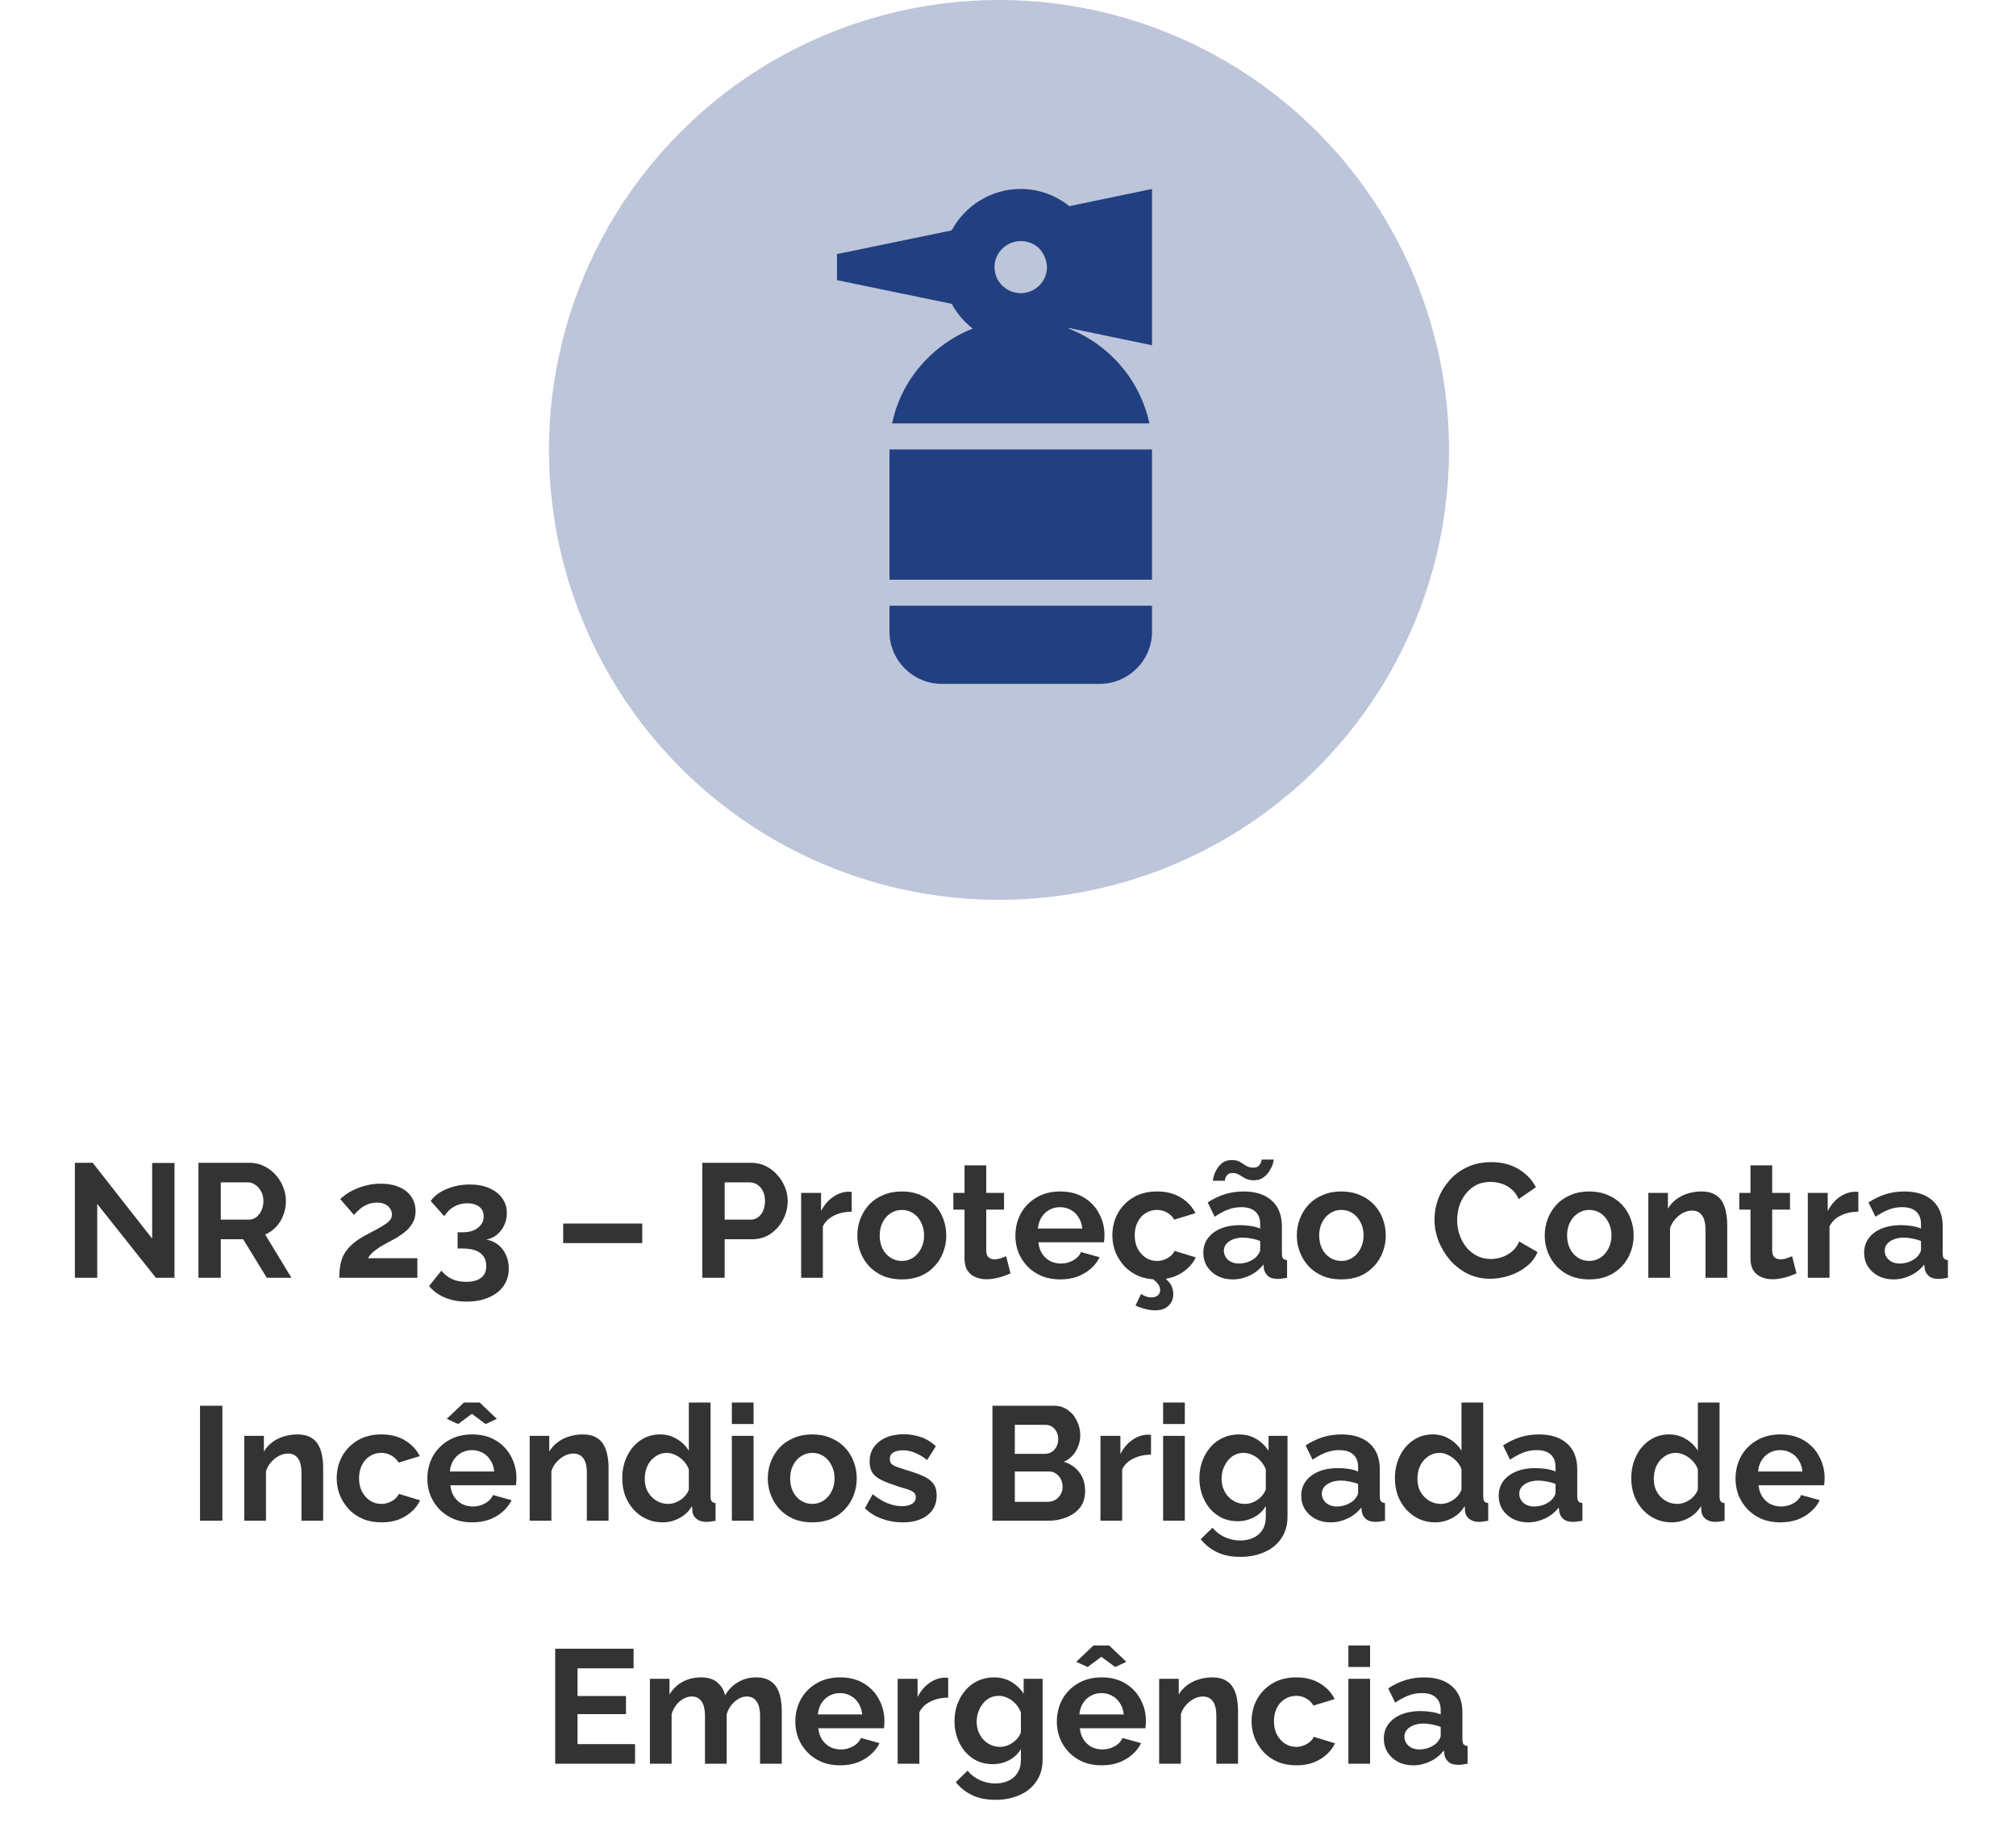
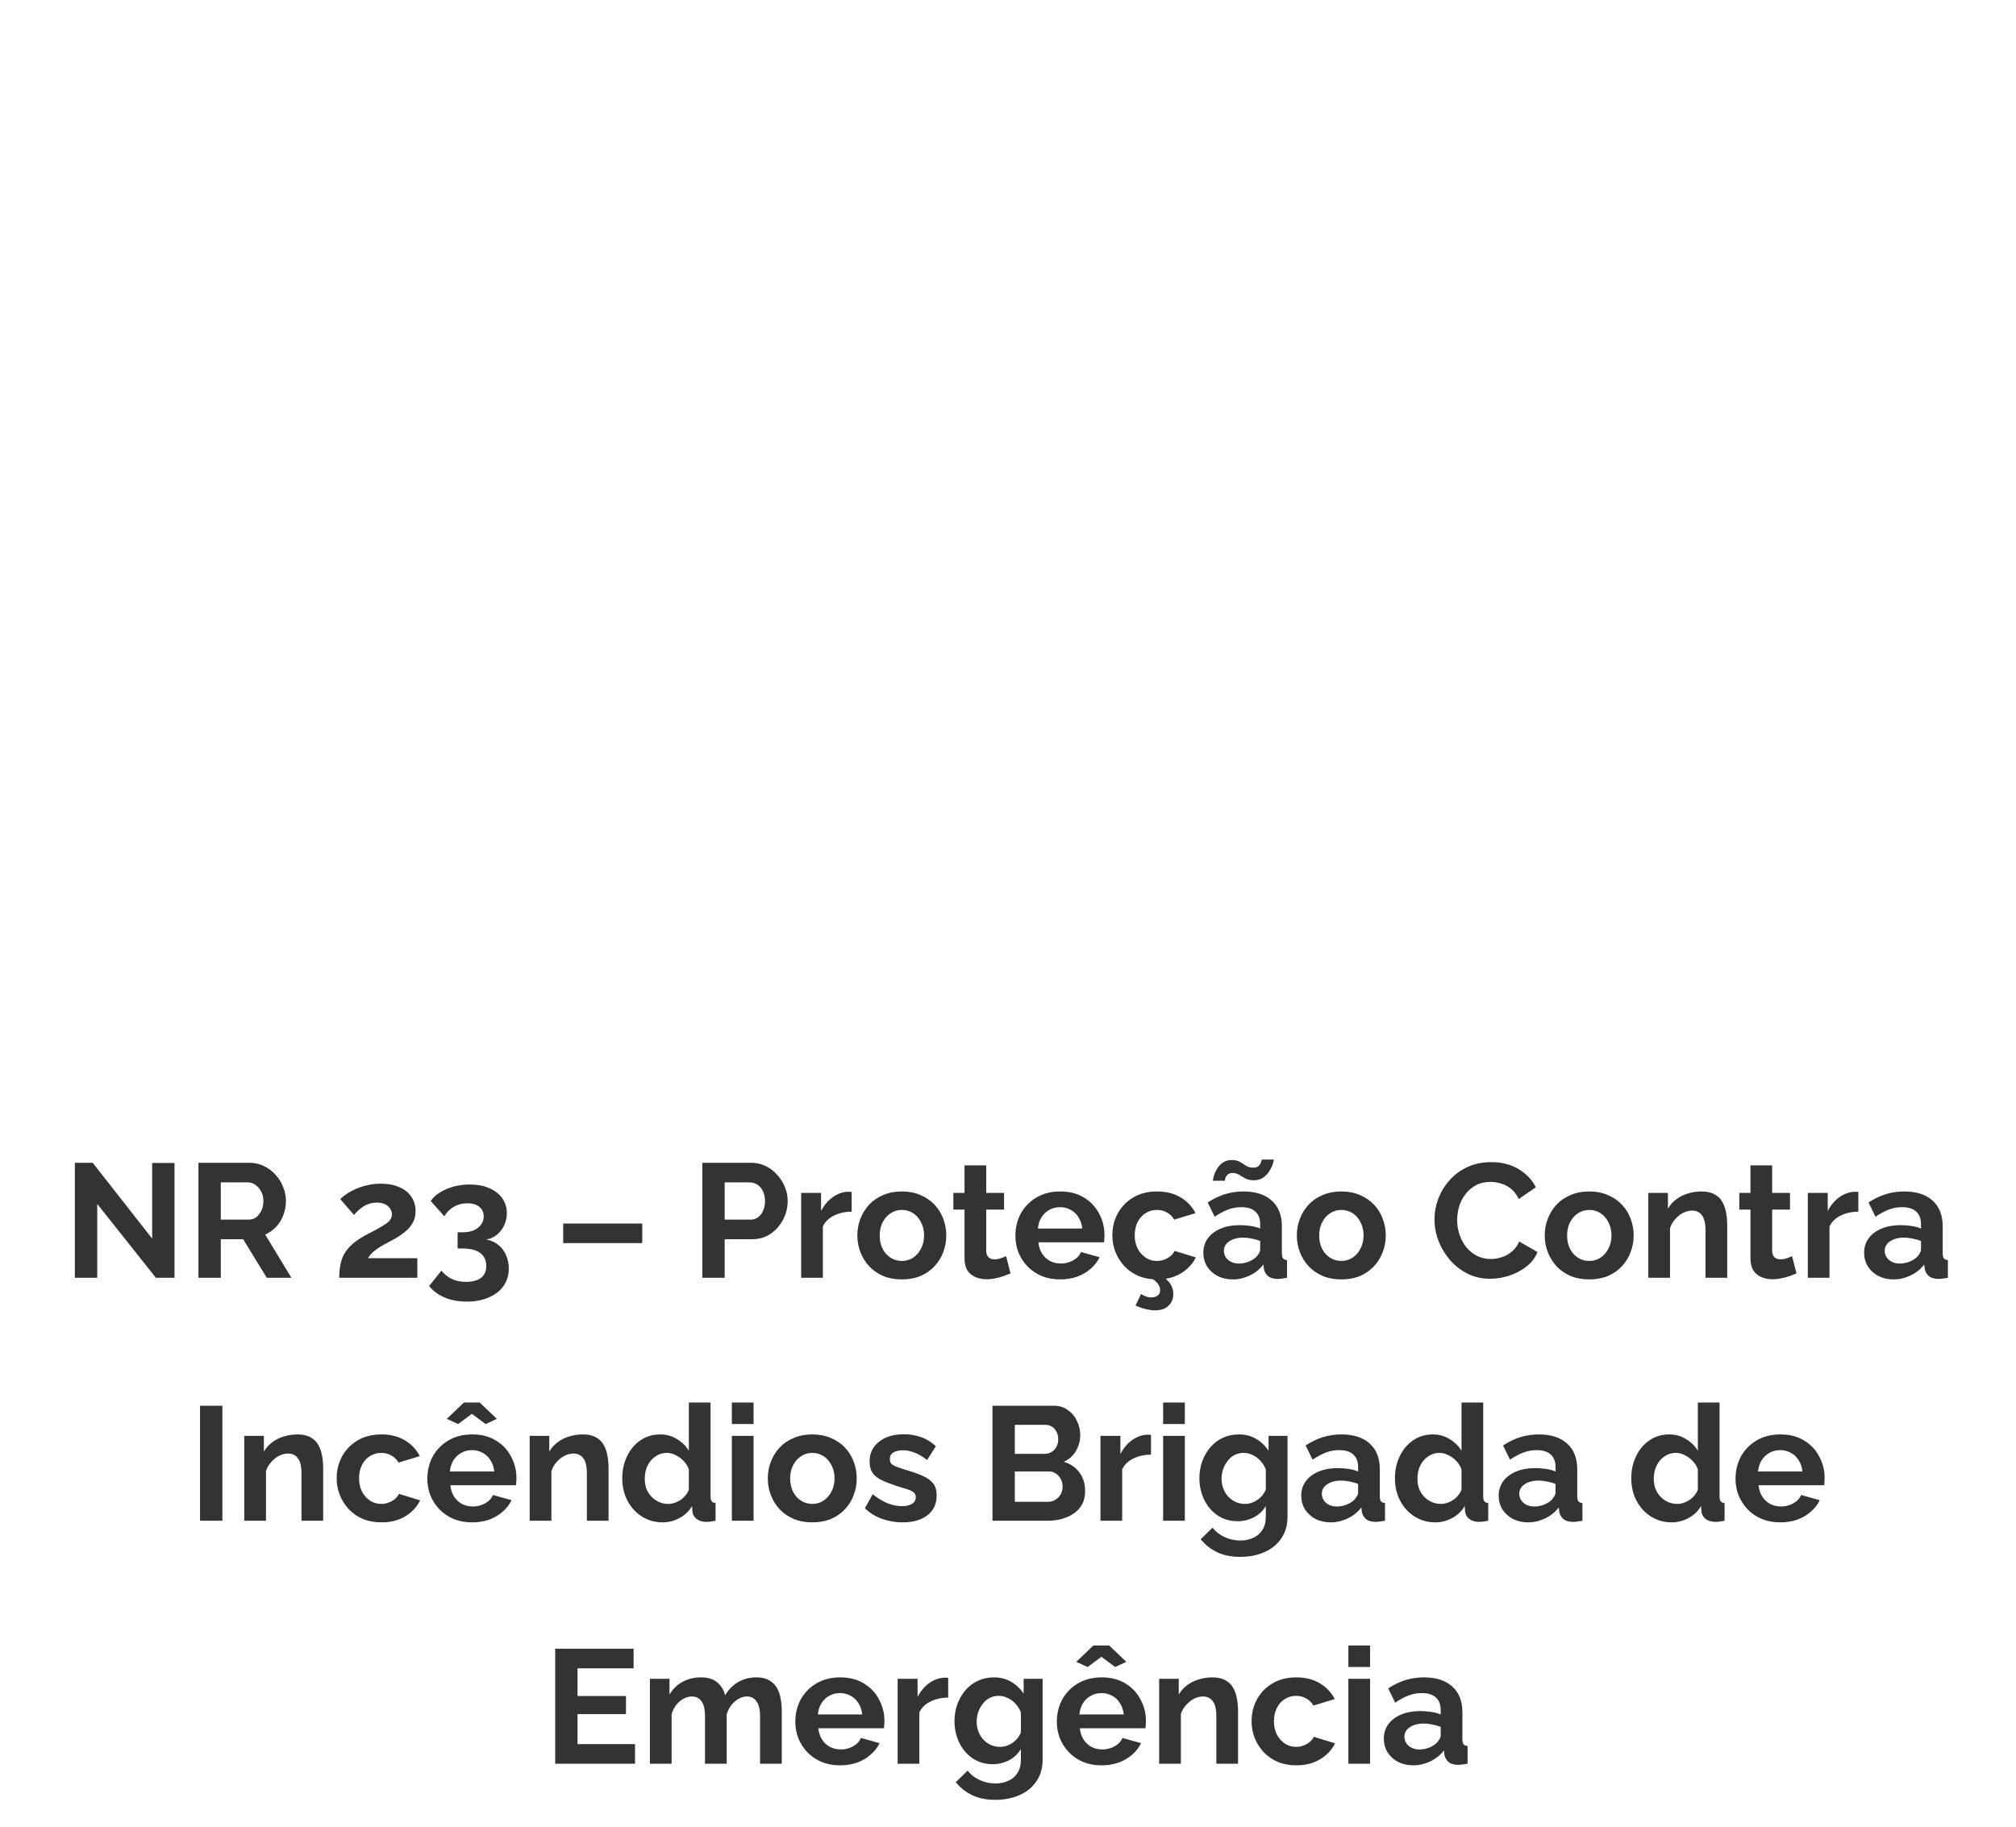
<svg xmlns="http://www.w3.org/2000/svg" width="224" height="203" viewBox="0 0 224 203" fill="none">
-   <circle opacity="0.3" cx="111" cy="50" r="50" fill="#213F81" />
-   <path d="M98.833 67.316H128V70.21C128 73.395 125.375 76 122.167 76H104.667C101.458 76 98.833 73.395 98.833 70.21V67.316ZM98.833 64.421H128V49.947H98.833V64.421ZM128 21V38.368L118.813 36.458C118.783 36.458 118.783 36.487 118.754 36.516C123.275 38.31 126.688 42.247 127.708 47.053H99.125C100.117 42.247 103.558 38.31 108.079 36.516C107.117 35.763 106.329 34.837 105.746 33.766L93 31.132V28.237L105.746 25.603C107.204 22.882 110.092 21 113.417 21C115.458 21 117.325 21.724 118.813 22.91L128 21ZM116.333 29.684C116.246 27.976 115.021 26.79 113.417 26.79C111.812 26.79 110.5 28.092 110.5 29.684C110.5 31.276 111.812 32.579 113.417 32.579C115.021 32.579 116.333 31.276 116.333 29.684Z" fill="#213F81" />
  <path d="M10.804 133.792V142H8.32V129.22H10.3L16.906 137.644V129.238H19.39V142H17.32L10.804 133.792ZM22.049 142V129.22H27.701C28.289 129.22 28.829 129.34 29.321 129.58C29.825 129.82 30.257 130.144 30.617 130.552C30.989 130.96 31.271 131.416 31.463 131.92C31.667 132.424 31.769 132.94 31.769 133.468C31.769 134.008 31.673 134.53 31.481 135.034C31.301 135.526 31.037 135.958 30.689 136.33C30.341 136.702 29.933 136.99 29.465 137.194L32.381 142H29.645L27.017 137.716H24.533V142H22.049ZM24.533 135.538H27.647C27.959 135.538 28.235 135.448 28.475 135.268C28.715 135.076 28.907 134.824 29.051 134.512C29.195 134.2 29.267 133.852 29.267 133.468C29.267 133.06 29.183 132.706 29.015 132.406C28.847 132.094 28.631 131.848 28.367 131.668C28.115 131.488 27.839 131.398 27.539 131.398H24.533V135.538ZM37.696 142C37.696 141.46 37.738 140.974 37.822 140.542C37.906 140.11 38.05 139.708 38.254 139.336C38.47 138.964 38.758 138.616 39.118 138.292C39.49 137.956 39.958 137.632 40.522 137.32C41.014 137.056 41.446 136.828 41.818 136.636C42.19 136.432 42.502 136.246 42.754 136.078C43.018 135.91 43.216 135.742 43.348 135.574C43.48 135.394 43.546 135.19 43.546 134.962C43.546 134.722 43.48 134.506 43.348 134.314C43.216 134.11 43.03 133.948 42.79 133.828C42.55 133.708 42.25 133.648 41.89 133.648C41.602 133.648 41.332 133.684 41.08 133.756C40.84 133.828 40.612 133.93 40.396 134.062C40.192 134.194 40 134.344 39.82 134.512C39.64 134.668 39.478 134.836 39.334 135.016L37.804 133.252C37.972 133.084 38.194 132.904 38.47 132.712C38.758 132.508 39.094 132.322 39.478 132.154C39.874 131.974 40.306 131.83 40.774 131.722C41.254 131.602 41.764 131.542 42.304 131.542C43.12 131.542 43.816 131.674 44.392 131.938C44.968 132.19 45.406 132.544 45.706 133C46.018 133.456 46.174 133.99 46.174 134.602C46.174 135.022 46.096 135.394 45.94 135.718C45.784 136.042 45.586 136.33 45.346 136.582C45.106 136.822 44.842 137.038 44.554 137.23C44.278 137.422 44.008 137.59 43.744 137.734C43.372 137.926 43.036 138.106 42.736 138.274C42.436 138.43 42.172 138.592 41.944 138.76C41.716 138.916 41.512 139.078 41.332 139.246C41.164 139.414 41.014 139.606 40.882 139.822H46.372V142H37.696ZM54.03 137.752C54.534 137.836 54.972 138.028 55.344 138.328C55.716 138.616 56.004 138.988 56.208 139.444C56.424 139.9 56.532 140.404 56.532 140.956C56.532 141.7 56.34 142.348 55.956 142.9C55.572 143.452 55.026 143.878 54.318 144.178C53.622 144.49 52.8 144.646 51.852 144.646C50.94 144.646 50.13 144.496 49.422 144.196C48.726 143.908 48.144 143.482 47.676 142.918L49.044 141.208C49.356 141.592 49.728 141.892 50.16 142.108C50.604 142.336 51.144 142.45 51.78 142.45C52.512 142.45 53.07 142.3 53.454 142C53.838 141.712 54.03 141.274 54.03 140.686C54.03 140.062 53.808 139.582 53.364 139.246C52.92 138.91 52.248 138.742 51.348 138.742H50.844V136.942H51.402C52.134 136.942 52.704 136.774 53.112 136.438C53.532 136.102 53.742 135.682 53.742 135.178C53.742 134.854 53.664 134.584 53.508 134.368C53.352 134.152 53.136 133.99 52.86 133.882C52.596 133.774 52.284 133.72 51.924 133.72C51.384 133.72 50.892 133.846 50.448 134.098C50.004 134.35 49.644 134.704 49.368 135.16L47.856 133.468C48.108 133.096 48.45 132.778 48.882 132.514C49.326 132.238 49.83 132.022 50.394 131.866C50.97 131.71 51.57 131.632 52.194 131.632C53.01 131.632 53.724 131.764 54.336 132.028C54.96 132.292 55.446 132.664 55.794 133.144C56.142 133.624 56.316 134.182 56.316 134.818C56.316 135.286 56.22 135.73 56.028 136.15C55.836 136.57 55.566 136.924 55.218 137.212C54.882 137.488 54.486 137.668 54.03 137.752ZM62.577 138.148V135.97H71.361V138.148H62.577ZM78.035 142V129.22H83.453C84.041 129.22 84.581 129.34 85.073 129.58C85.565 129.82 85.991 130.144 86.351 130.552C86.723 130.96 87.011 131.416 87.215 131.92C87.419 132.424 87.521 132.94 87.521 133.468C87.521 134.188 87.353 134.872 87.017 135.52C86.681 136.168 86.219 136.696 85.631 137.104C85.043 137.512 84.347 137.716 83.543 137.716H80.519V142H78.035ZM80.519 135.538H83.399C83.699 135.538 83.969 135.454 84.209 135.286C84.449 135.118 84.641 134.878 84.785 134.566C84.929 134.242 85.001 133.876 85.001 133.468C85.001 133.024 84.917 132.646 84.749 132.334C84.593 132.022 84.383 131.788 84.119 131.632C83.867 131.476 83.591 131.398 83.291 131.398H80.519V135.538ZM94.632 134.656C93.9 134.656 93.246 134.8 92.67 135.088C92.094 135.364 91.68 135.766 91.428 136.294V142H89.016V132.568H91.23V134.584C91.566 133.936 91.992 133.426 92.508 133.054C93.024 132.682 93.57 132.478 94.146 132.442C94.278 132.442 94.38 132.442 94.452 132.442C94.524 132.442 94.584 132.448 94.632 132.46V134.656ZM100.21 142.18C99.442 142.18 98.752 142.054 98.14 141.802C97.528 141.538 97.006 141.178 96.574 140.722C96.154 140.266 95.83 139.744 95.602 139.156C95.374 138.568 95.26 137.95 95.26 137.302C95.26 136.642 95.374 136.018 95.602 135.43C95.83 134.842 96.154 134.32 96.574 133.864C97.006 133.408 97.528 133.054 98.14 132.802C98.752 132.538 99.442 132.406 100.21 132.406C100.978 132.406 101.662 132.538 102.262 132.802C102.874 133.054 103.396 133.408 103.828 133.864C104.26 134.32 104.584 134.842 104.8 135.43C105.028 136.018 105.142 136.642 105.142 137.302C105.142 137.95 105.028 138.568 104.8 139.156C104.584 139.744 104.26 140.266 103.828 140.722C103.408 141.178 102.892 141.538 102.28 141.802C101.668 142.054 100.978 142.18 100.21 142.18ZM97.744 137.302C97.744 137.854 97.852 138.346 98.068 138.778C98.284 139.198 98.578 139.528 98.95 139.768C99.322 140.008 99.742 140.128 100.21 140.128C100.666 140.128 101.08 140.008 101.452 139.768C101.824 139.516 102.118 139.18 102.334 138.76C102.562 138.328 102.676 137.836 102.676 137.284C102.676 136.744 102.562 136.258 102.334 135.826C102.118 135.394 101.824 135.058 101.452 134.818C101.08 134.578 100.666 134.458 100.21 134.458C99.742 134.458 99.322 134.584 98.95 134.836C98.578 135.076 98.284 135.412 98.068 135.844C97.852 136.264 97.744 136.75 97.744 137.302ZM112.281 141.514C112.077 141.598 111.831 141.694 111.543 141.802C111.255 141.91 110.943 141.994 110.607 142.054C110.283 142.126 109.953 142.162 109.617 142.162C109.173 142.162 108.765 142.084 108.393 141.928C108.021 141.772 107.721 141.526 107.493 141.19C107.277 140.842 107.169 140.392 107.169 139.84V134.422H105.927V132.568H107.169V129.508H109.581V132.568H111.561V134.422H109.581V139.03C109.593 139.354 109.683 139.588 109.851 139.732C110.019 139.876 110.229 139.948 110.481 139.948C110.733 139.948 110.979 139.906 111.219 139.822C111.459 139.738 111.651 139.666 111.795 139.606L112.281 141.514ZM117.788 142.18C117.032 142.18 116.348 142.054 115.736 141.802C115.124 141.538 114.602 141.184 114.17 140.74C113.738 140.284 113.402 139.768 113.162 139.192C112.934 138.604 112.82 137.986 112.82 137.338C112.82 136.438 113.018 135.616 113.414 134.872C113.822 134.128 114.398 133.534 115.142 133.09C115.898 132.634 116.786 132.406 117.806 132.406C118.838 132.406 119.72 132.634 120.452 133.09C121.184 133.534 121.742 134.128 122.126 134.872C122.522 135.604 122.72 136.396 122.72 137.248C122.72 137.392 122.714 137.542 122.702 137.698C122.69 137.842 122.678 137.962 122.666 138.058H115.376C115.424 138.538 115.562 138.958 115.79 139.318C116.03 139.678 116.33 139.954 116.69 140.146C117.062 140.326 117.458 140.416 117.878 140.416C118.358 140.416 118.808 140.302 119.228 140.074C119.66 139.834 119.954 139.522 120.11 139.138L122.18 139.714C121.952 140.194 121.622 140.62 121.19 140.992C120.77 141.364 120.272 141.658 119.696 141.874C119.12 142.078 118.484 142.18 117.788 142.18ZM115.322 136.528H120.254C120.206 136.048 120.068 135.634 119.84 135.286C119.624 134.926 119.336 134.65 118.976 134.458C118.616 134.254 118.214 134.152 117.77 134.152C117.338 134.152 116.942 134.254 116.582 134.458C116.234 134.65 115.946 134.926 115.718 135.286C115.502 135.634 115.37 136.048 115.322 136.528ZM128.582 142.18C127.814 142.18 127.124 142.054 126.512 141.802C125.9 141.538 125.378 141.178 124.946 140.722C124.514 140.254 124.178 139.726 123.938 139.138C123.71 138.55 123.596 137.932 123.596 137.284C123.596 136.396 123.794 135.586 124.19 134.854C124.598 134.11 125.174 133.516 125.918 133.072C126.662 132.628 127.544 132.406 128.564 132.406C129.584 132.406 130.46 132.628 131.192 133.072C131.924 133.516 132.47 134.098 132.83 134.818L130.472 135.538C130.268 135.19 129.998 134.926 129.662 134.746C129.326 134.554 128.954 134.458 128.546 134.458C128.09 134.458 127.67 134.578 127.286 134.818C126.914 135.046 126.62 135.376 126.404 135.808C126.188 136.228 126.08 136.72 126.08 137.284C126.08 137.836 126.188 138.328 126.404 138.76C126.632 139.18 126.932 139.516 127.304 139.768C127.676 140.008 128.09 140.128 128.546 140.128C128.834 140.128 129.104 140.08 129.356 139.984C129.62 139.888 129.854 139.756 130.058 139.588C130.262 139.42 130.412 139.228 130.508 139.012L132.866 139.732C132.65 140.2 132.332 140.62 131.912 140.992C131.504 141.364 131.018 141.658 130.454 141.874C129.902 142.078 129.278 142.18 128.582 142.18ZM128.33 145.618C128.006 145.618 127.658 145.57 127.286 145.474C126.914 145.39 126.542 145.258 126.17 145.078L126.782 143.8C126.962 143.92 127.142 144.01 127.322 144.07C127.514 144.142 127.712 144.178 127.916 144.178C128.228 144.178 128.468 144.106 128.636 143.962C128.816 143.83 128.906 143.632 128.906 143.368C128.906 143.116 128.816 142.876 128.636 142.648C128.468 142.432 128.222 142.216 127.898 142L128.708 141.478C129.188 141.79 129.584 142.126 129.896 142.486C130.208 142.858 130.364 143.308 130.364 143.836C130.364 144.34 130.19 144.76 129.842 145.096C129.506 145.444 129.002 145.618 128.33 145.618ZM133.702 139.21C133.702 138.598 133.87 138.064 134.206 137.608C134.554 137.14 135.034 136.78 135.646 136.528C136.258 136.276 136.96 136.15 137.752 136.15C138.148 136.15 138.55 136.18 138.958 136.24C139.366 136.3 139.72 136.396 140.02 136.528V136.024C140.02 135.424 139.84 134.962 139.48 134.638C139.132 134.314 138.61 134.152 137.914 134.152C137.398 134.152 136.906 134.242 136.438 134.422C135.97 134.602 135.478 134.866 134.962 135.214L134.188 133.63C134.812 133.222 135.448 132.916 136.096 132.712C136.756 132.508 137.446 132.406 138.166 132.406C139.51 132.406 140.554 132.742 141.298 133.414C142.054 134.086 142.432 135.046 142.432 136.294V139.3C142.432 139.552 142.474 139.732 142.558 139.84C142.654 139.948 142.804 140.014 143.008 140.038V142C142.792 142.036 142.594 142.066 142.414 142.09C142.246 142.114 142.102 142.126 141.982 142.126C141.502 142.126 141.136 142.018 140.884 141.802C140.644 141.586 140.494 141.322 140.434 141.01L140.38 140.524C139.972 141.052 139.462 141.46 138.85 141.748C138.238 142.036 137.614 142.18 136.978 142.18C136.354 142.18 135.79 142.054 135.286 141.802C134.794 141.538 134.404 141.184 134.116 140.74C133.84 140.284 133.702 139.774 133.702 139.21ZM139.57 139.696C139.702 139.552 139.81 139.408 139.894 139.264C139.978 139.12 140.02 138.988 140.02 138.868V137.914C139.732 137.794 139.42 137.704 139.084 137.644C138.748 137.572 138.43 137.536 138.13 137.536C137.506 137.536 136.99 137.674 136.582 137.95C136.186 138.214 135.988 138.568 135.988 139.012C135.988 139.252 136.054 139.48 136.186 139.696C136.318 139.912 136.51 140.086 136.762 140.218C137.014 140.35 137.314 140.416 137.662 140.416C138.022 140.416 138.376 140.35 138.724 140.218C139.072 140.074 139.354 139.9 139.57 139.696ZM139.318 131.164C138.958 131.164 138.646 131.098 138.382 130.966C138.13 130.822 137.896 130.684 137.68 130.552C137.464 130.42 137.224 130.354 136.96 130.354C136.696 130.354 136.498 130.426 136.366 130.57C136.246 130.702 136.168 130.84 136.132 130.984C136.108 131.128 136.096 131.206 136.096 131.218H134.764C134.764 131.11 134.8 130.93 134.872 130.678C134.944 130.426 135.058 130.168 135.214 129.904C135.382 129.628 135.598 129.394 135.862 129.202C136.138 129.01 136.474 128.914 136.87 128.914C137.242 128.914 137.548 128.986 137.788 129.13C138.028 129.274 138.256 129.418 138.472 129.562C138.7 129.694 138.958 129.76 139.246 129.76C139.534 129.76 139.744 129.688 139.876 129.544C140.008 129.4 140.092 129.256 140.128 129.112C140.176 128.968 140.2 128.884 140.2 128.86H141.532C141.532 128.944 141.496 129.106 141.424 129.346C141.352 129.586 141.226 129.85 141.046 130.138C140.878 130.414 140.65 130.654 140.362 130.858C140.086 131.062 139.738 131.164 139.318 131.164ZM149.042 142.18C148.274 142.18 147.584 142.054 146.972 141.802C146.36 141.538 145.838 141.178 145.406 140.722C144.986 140.266 144.662 139.744 144.434 139.156C144.206 138.568 144.092 137.95 144.092 137.302C144.092 136.642 144.206 136.018 144.434 135.43C144.662 134.842 144.986 134.32 145.406 133.864C145.838 133.408 146.36 133.054 146.972 132.802C147.584 132.538 148.274 132.406 149.042 132.406C149.81 132.406 150.494 132.538 151.094 132.802C151.706 133.054 152.228 133.408 152.66 133.864C153.092 134.32 153.416 134.842 153.632 135.43C153.86 136.018 153.974 136.642 153.974 137.302C153.974 137.95 153.86 138.568 153.632 139.156C153.416 139.744 153.092 140.266 152.66 140.722C152.24 141.178 151.724 141.538 151.112 141.802C150.5 142.054 149.81 142.18 149.042 142.18ZM146.576 137.302C146.576 137.854 146.684 138.346 146.9 138.778C147.116 139.198 147.41 139.528 147.782 139.768C148.154 140.008 148.574 140.128 149.042 140.128C149.498 140.128 149.912 140.008 150.284 139.768C150.656 139.516 150.95 139.18 151.166 138.76C151.394 138.328 151.508 137.836 151.508 137.284C151.508 136.744 151.394 136.258 151.166 135.826C150.95 135.394 150.656 135.058 150.284 134.818C149.912 134.578 149.498 134.458 149.042 134.458C148.574 134.458 148.154 134.584 147.782 134.836C147.41 135.076 147.116 135.412 146.9 135.844C146.684 136.264 146.576 136.75 146.576 137.302ZM159.386 135.52C159.386 134.74 159.524 133.978 159.8 133.234C160.088 132.478 160.502 131.794 161.042 131.182C161.582 130.558 162.242 130.066 163.022 129.706C163.802 129.334 164.69 129.148 165.686 129.148C166.862 129.148 167.876 129.406 168.728 129.922C169.592 130.438 170.234 131.11 170.654 131.938L168.746 133.252C168.53 132.772 168.248 132.394 167.9 132.118C167.552 131.83 167.18 131.632 166.784 131.524C166.388 131.404 165.998 131.344 165.614 131.344C164.99 131.344 164.444 131.47 163.976 131.722C163.52 131.974 163.136 132.304 162.824 132.712C162.512 133.12 162.278 133.576 162.122 134.08C161.978 134.584 161.906 135.088 161.906 135.592C161.906 136.156 161.996 136.702 162.176 137.23C162.356 137.746 162.608 138.208 162.932 138.616C163.268 139.012 163.664 139.33 164.12 139.57C164.588 139.798 165.098 139.912 165.65 139.912C166.046 139.912 166.448 139.846 166.856 139.714C167.264 139.582 167.642 139.372 167.99 139.084C168.338 138.796 168.608 138.424 168.8 137.968L170.834 139.138C170.582 139.774 170.168 140.314 169.592 140.758C169.028 141.202 168.392 141.538 167.684 141.766C166.976 141.994 166.274 142.108 165.578 142.108C164.666 142.108 163.832 141.922 163.076 141.55C162.32 141.166 161.666 140.662 161.114 140.038C160.574 139.402 160.148 138.694 159.836 137.914C159.536 137.122 159.386 136.324 159.386 135.52ZM176.587 142.18C175.819 142.18 175.129 142.054 174.517 141.802C173.905 141.538 173.383 141.178 172.951 140.722C172.531 140.266 172.207 139.744 171.979 139.156C171.751 138.568 171.637 137.95 171.637 137.302C171.637 136.642 171.751 136.018 171.979 135.43C172.207 134.842 172.531 134.32 172.951 133.864C173.383 133.408 173.905 133.054 174.517 132.802C175.129 132.538 175.819 132.406 176.587 132.406C177.355 132.406 178.039 132.538 178.639 132.802C179.251 133.054 179.773 133.408 180.205 133.864C180.637 134.32 180.961 134.842 181.177 135.43C181.405 136.018 181.519 136.642 181.519 137.302C181.519 137.95 181.405 138.568 181.177 139.156C180.961 139.744 180.637 140.266 180.205 140.722C179.785 141.178 179.269 141.538 178.657 141.802C178.045 142.054 177.355 142.18 176.587 142.18ZM174.121 137.302C174.121 137.854 174.229 138.346 174.445 138.778C174.661 139.198 174.955 139.528 175.327 139.768C175.699 140.008 176.119 140.128 176.587 140.128C177.043 140.128 177.457 140.008 177.829 139.768C178.201 139.516 178.495 139.18 178.711 138.76C178.939 138.328 179.053 137.836 179.053 137.284C179.053 136.744 178.939 136.258 178.711 135.826C178.495 135.394 178.201 135.058 177.829 134.818C177.457 134.578 177.043 134.458 176.587 134.458C176.119 134.458 175.699 134.584 175.327 134.836C174.955 135.076 174.661 135.412 174.445 135.844C174.229 136.264 174.121 136.75 174.121 137.302ZM191.913 142H189.501V136.708C189.501 135.952 189.369 135.4 189.105 135.052C188.841 134.704 188.475 134.53 188.007 134.53C187.683 134.53 187.353 134.614 187.017 134.782C186.693 134.95 186.399 135.184 186.135 135.484C185.871 135.772 185.679 136.108 185.559 136.492V142H183.147V132.568H185.325V134.314C185.565 133.906 185.871 133.564 186.243 133.288C186.615 133 187.041 132.784 187.521 132.64C188.013 132.484 188.529 132.406 189.069 132.406C189.657 132.406 190.137 132.514 190.509 132.73C190.893 132.934 191.181 133.216 191.373 133.576C191.577 133.924 191.715 134.32 191.787 134.764C191.871 135.208 191.913 135.658 191.913 136.114V142ZM199.609 141.514C199.405 141.598 199.159 141.694 198.871 141.802C198.583 141.91 198.271 141.994 197.935 142.054C197.611 142.126 197.281 142.162 196.945 142.162C196.501 142.162 196.093 142.084 195.721 141.928C195.349 141.772 195.049 141.526 194.821 141.19C194.605 140.842 194.497 140.392 194.497 139.84V134.422H193.255V132.568H194.497V129.508H196.909V132.568H198.889V134.422H196.909V139.03C196.921 139.354 197.011 139.588 197.179 139.732C197.347 139.876 197.557 139.948 197.809 139.948C198.061 139.948 198.307 139.906 198.547 139.822C198.787 139.738 198.979 139.666 199.123 139.606L199.609 141.514ZM206.482 134.656C205.75 134.656 205.096 134.8 204.52 135.088C203.944 135.364 203.53 135.766 203.278 136.294V142H200.866V132.568H203.08V134.584C203.416 133.936 203.842 133.426 204.358 133.054C204.874 132.682 205.42 132.478 205.996 132.442C206.128 132.442 206.23 132.442 206.302 132.442C206.374 132.442 206.434 132.448 206.482 132.46V134.656ZM207.126 139.21C207.126 138.598 207.294 138.064 207.63 137.608C207.978 137.14 208.458 136.78 209.07 136.528C209.682 136.276 210.384 136.15 211.176 136.15C211.572 136.15 211.974 136.18 212.382 136.24C212.79 136.3 213.144 136.396 213.444 136.528V136.024C213.444 135.424 213.264 134.962 212.904 134.638C212.556 134.314 212.034 134.152 211.338 134.152C210.822 134.152 210.33 134.242 209.862 134.422C209.394 134.602 208.902 134.866 208.386 135.214L207.612 133.63C208.236 133.222 208.872 132.916 209.52 132.712C210.18 132.508 210.87 132.406 211.59 132.406C212.934 132.406 213.978 132.742 214.722 133.414C215.478 134.086 215.856 135.046 215.856 136.294V139.3C215.856 139.552 215.898 139.732 215.982 139.84C216.078 139.948 216.228 140.014 216.432 140.038V142C216.216 142.036 216.018 142.066 215.838 142.09C215.67 142.114 215.526 142.126 215.406 142.126C214.926 142.126 214.56 142.018 214.308 141.802C214.068 141.586 213.918 141.322 213.858 141.01L213.804 140.524C213.396 141.052 212.886 141.46 212.274 141.748C211.662 142.036 211.038 142.18 210.402 142.18C209.778 142.18 209.214 142.054 208.71 141.802C208.218 141.538 207.828 141.184 207.54 140.74C207.264 140.284 207.126 139.774 207.126 139.21ZM212.994 139.696C213.126 139.552 213.234 139.408 213.318 139.264C213.402 139.12 213.444 138.988 213.444 138.868V137.914C213.156 137.794 212.844 137.704 212.508 137.644C212.172 137.572 211.854 137.536 211.554 137.536C210.93 137.536 210.414 137.674 210.006 137.95C209.61 138.214 209.412 138.568 209.412 139.012C209.412 139.252 209.478 139.48 209.61 139.696C209.742 139.912 209.934 140.086 210.186 140.218C210.438 140.35 210.738 140.416 211.086 140.416C211.446 140.416 211.8 140.35 212.148 140.218C212.496 140.074 212.778 139.9 212.994 139.696ZM22.225 169V156.22H24.709V169H22.225ZM35.907 169H33.495V163.708C33.495 162.952 33.363 162.4 33.099 162.052C32.835 161.704 32.469 161.53 32.001 161.53C31.677 161.53 31.347 161.614 31.011 161.782C30.687 161.95 30.393 162.184 30.129 162.484C29.865 162.772 29.673 163.108 29.553 163.492V169H27.141V159.568H29.319V161.314C29.559 160.906 29.865 160.564 30.237 160.288C30.609 160 31.035 159.784 31.515 159.64C32.007 159.484 32.523 159.406 33.063 159.406C33.651 159.406 34.131 159.514 34.503 159.73C34.887 159.934 35.175 160.216 35.367 160.576C35.571 160.924 35.709 161.32 35.781 161.764C35.865 162.208 35.907 162.658 35.907 163.114V169ZM42.396 169.18C41.628 169.18 40.938 169.054 40.326 168.802C39.714 168.538 39.192 168.178 38.76 167.722C38.328 167.254 37.992 166.726 37.752 166.138C37.524 165.55 37.41 164.932 37.41 164.284C37.41 163.396 37.608 162.586 38.004 161.854C38.412 161.11 38.988 160.516 39.732 160.072C40.476 159.628 41.358 159.406 42.378 159.406C43.398 159.406 44.274 159.628 45.006 160.072C45.738 160.516 46.284 161.098 46.644 161.818L44.286 162.538C44.082 162.19 43.812 161.926 43.476 161.746C43.14 161.554 42.768 161.458 42.36 161.458C41.904 161.458 41.484 161.578 41.1 161.818C40.728 162.046 40.434 162.376 40.218 162.808C40.002 163.228 39.894 163.72 39.894 164.284C39.894 164.836 40.002 165.328 40.218 165.76C40.446 166.18 40.746 166.516 41.118 166.768C41.49 167.008 41.904 167.128 42.36 167.128C42.648 167.128 42.918 167.08 43.17 166.984C43.434 166.888 43.668 166.756 43.872 166.588C44.076 166.42 44.226 166.228 44.322 166.012L46.68 166.732C46.464 167.2 46.146 167.62 45.726 167.992C45.318 168.364 44.832 168.658 44.268 168.874C43.716 169.078 43.092 169.18 42.396 169.18ZM52.45 169.18C51.694 169.18 51.011 169.054 50.398 168.802C49.786 168.538 49.264 168.184 48.833 167.74C48.401 167.284 48.065 166.768 47.825 166.192C47.596 165.604 47.483 164.986 47.483 164.338C47.483 163.438 47.681 162.616 48.077 161.872C48.484 161.128 49.06 160.534 49.804 160.09C50.56 159.634 51.449 159.406 52.468 159.406C53.501 159.406 54.383 159.634 55.114 160.09C55.846 160.534 56.404 161.128 56.788 161.872C57.184 162.604 57.383 163.396 57.383 164.248C57.383 164.392 57.377 164.542 57.364 164.698C57.352 164.842 57.34 164.962 57.328 165.058H50.038C50.087 165.538 50.224 165.958 50.453 166.318C50.693 166.678 50.992 166.954 51.352 167.146C51.724 167.326 52.12 167.416 52.541 167.416C53.02 167.416 53.471 167.302 53.891 167.074C54.322 166.834 54.617 166.522 54.773 166.138L56.843 166.714C56.614 167.194 56.285 167.62 55.852 167.992C55.432 168.364 54.934 168.658 54.358 168.874C53.782 169.078 53.147 169.18 52.45 169.18ZM49.984 163.528H54.916C54.868 163.048 54.73 162.634 54.502 162.286C54.286 161.926 53.998 161.65 53.639 161.458C53.279 161.254 52.877 161.152 52.432 161.152C52.001 161.152 51.605 161.254 51.245 161.458C50.897 161.65 50.608 161.926 50.38 162.286C50.164 162.634 50.032 163.048 49.984 163.528ZM49.642 157.678L51.55 155.86H53.297L55.205 157.678L53.962 158.254L52.432 157.12L50.903 158.254L49.642 157.678ZM67.618 169H65.206V163.708C65.206 162.952 65.074 162.4 64.81 162.052C64.546 161.704 64.18 161.53 63.712 161.53C63.388 161.53 63.058 161.614 62.722 161.782C62.398 161.95 62.104 162.184 61.84 162.484C61.576 162.772 61.384 163.108 61.264 163.492V169H58.852V159.568H61.03V161.314C61.27 160.906 61.576 160.564 61.948 160.288C62.32 160 62.746 159.784 63.226 159.64C63.718 159.484 64.234 159.406 64.774 159.406C65.362 159.406 65.842 159.514 66.214 159.73C66.598 159.934 66.886 160.216 67.078 160.576C67.282 160.924 67.42 161.32 67.492 161.764C67.576 162.208 67.618 162.658 67.618 163.114V169ZM69.139 164.284C69.139 163.372 69.319 162.55 69.679 161.818C70.039 161.074 70.537 160.486 71.173 160.054C71.809 159.622 72.535 159.406 73.351 159.406C74.047 159.406 74.671 159.58 75.223 159.928C75.787 160.264 76.225 160.696 76.537 161.224V155.86H78.949V166.3C78.949 166.552 78.991 166.732 79.075 166.84C79.159 166.948 79.303 167.014 79.507 167.038V169C79.087 169.084 78.745 169.126 78.481 169.126C78.049 169.126 77.689 169.018 77.401 168.802C77.125 168.586 76.969 168.304 76.933 167.956L76.897 167.362C76.549 167.95 76.075 168.4 75.475 168.712C74.887 169.024 74.269 169.18 73.621 169.18C72.973 169.18 72.373 169.054 71.821 168.802C71.281 168.55 70.807 168.202 70.399 167.758C70.003 167.314 69.691 166.798 69.463 166.21C69.247 165.61 69.139 164.968 69.139 164.284ZM76.537 165.544V163.294C76.417 162.946 76.225 162.634 75.961 162.358C75.697 162.082 75.403 161.866 75.079 161.71C74.755 161.542 74.431 161.458 74.107 161.458C73.735 161.458 73.399 161.536 73.099 161.692C72.799 161.848 72.535 162.058 72.307 162.322C72.091 162.586 71.923 162.892 71.803 163.24C71.695 163.588 71.641 163.954 71.641 164.338C71.641 164.722 71.701 165.088 71.821 165.436C71.953 165.772 72.139 166.066 72.379 166.318C72.619 166.57 72.895 166.768 73.207 166.912C73.531 167.056 73.879 167.128 74.251 167.128C74.479 167.128 74.707 167.092 74.935 167.02C75.175 166.936 75.397 166.828 75.601 166.696C75.817 166.552 76.003 166.384 76.159 166.192C76.327 165.988 76.453 165.772 76.537 165.544ZM81.317 169V159.568H83.729V169H81.317ZM81.317 158.254V155.86H83.729V158.254H81.317ZM90.261 169.18C89.493 169.18 88.803 169.054 88.191 168.802C87.579 168.538 87.057 168.178 86.625 167.722C86.205 167.266 85.881 166.744 85.653 166.156C85.425 165.568 85.311 164.95 85.311 164.302C85.311 163.642 85.425 163.018 85.653 162.43C85.881 161.842 86.205 161.32 86.625 160.864C87.057 160.408 87.579 160.054 88.191 159.802C88.803 159.538 89.493 159.406 90.261 159.406C91.029 159.406 91.713 159.538 92.313 159.802C92.925 160.054 93.447 160.408 93.879 160.864C94.311 161.32 94.635 161.842 94.851 162.43C95.079 163.018 95.193 163.642 95.193 164.302C95.193 164.95 95.079 165.568 94.851 166.156C94.635 166.744 94.311 167.266 93.879 167.722C93.459 168.178 92.943 168.538 92.331 168.802C91.719 169.054 91.029 169.18 90.261 169.18ZM87.795 164.302C87.795 164.854 87.903 165.346 88.119 165.778C88.335 166.198 88.629 166.528 89.001 166.768C89.373 167.008 89.793 167.128 90.261 167.128C90.717 167.128 91.131 167.008 91.503 166.768C91.875 166.516 92.169 166.18 92.385 165.76C92.613 165.328 92.727 164.836 92.727 164.284C92.727 163.744 92.613 163.258 92.385 162.826C92.169 162.394 91.875 162.058 91.503 161.818C91.131 161.578 90.717 161.458 90.261 161.458C89.793 161.458 89.373 161.584 89.001 161.836C88.629 162.076 88.335 162.412 88.119 162.844C87.903 163.264 87.795 163.75 87.795 164.302ZM100.295 169.18C99.491 169.18 98.723 169.048 97.991 168.784C97.259 168.52 96.629 168.13 96.101 167.614L96.965 166.048C97.529 166.504 98.081 166.84 98.621 167.056C99.173 167.272 99.701 167.38 100.205 167.38C100.673 167.38 101.045 167.296 101.321 167.128C101.609 166.96 101.753 166.708 101.753 166.372C101.753 166.144 101.675 165.97 101.519 165.85C101.363 165.718 101.135 165.604 100.835 165.508C100.547 165.412 100.193 165.304 99.773 165.184C99.077 164.956 98.495 164.734 98.027 164.518C97.559 164.302 97.205 164.032 96.965 163.708C96.737 163.372 96.623 162.946 96.623 162.43C96.623 161.806 96.779 161.272 97.091 160.828C97.415 160.372 97.859 160.018 98.423 159.766C98.999 159.514 99.671 159.388 100.439 159.388C101.111 159.388 101.747 159.496 102.347 159.712C102.947 159.916 103.493 160.252 103.985 160.72L103.013 162.25C102.533 161.878 102.077 161.608 101.645 161.44C101.213 161.26 100.775 161.17 100.331 161.17C100.079 161.17 99.839 161.2 99.611 161.26C99.395 161.32 99.215 161.422 99.071 161.566C98.939 161.698 98.873 161.89 98.873 162.142C98.873 162.37 98.933 162.55 99.053 162.682C99.185 162.802 99.377 162.91 99.629 163.006C99.893 163.102 100.211 163.21 100.583 163.33C101.339 163.546 101.975 163.768 102.491 163.996C103.019 164.224 103.415 164.506 103.679 164.842C103.943 165.166 104.075 165.616 104.075 166.192C104.075 167.128 103.733 167.86 103.049 168.388C102.365 168.916 101.447 169.18 100.295 169.18ZM120.569 165.706C120.569 166.426 120.383 167.032 120.011 167.524C119.639 168.004 119.135 168.37 118.499 168.622C117.875 168.874 117.191 169 116.447 169H110.273V156.22H117.113C117.713 156.22 118.229 156.382 118.661 156.706C119.105 157.018 119.441 157.426 119.669 157.93C119.909 158.422 120.029 158.938 120.029 159.478C120.029 160.09 119.873 160.672 119.561 161.224C119.249 161.776 118.793 162.184 118.193 162.448C118.925 162.664 119.501 163.054 119.921 163.618C120.353 164.182 120.569 164.878 120.569 165.706ZM118.067 165.238C118.067 164.914 118.001 164.626 117.869 164.374C117.737 164.11 117.557 163.906 117.329 163.762C117.113 163.606 116.861 163.528 116.573 163.528H112.757V166.894H116.447C116.747 166.894 117.017 166.822 117.257 166.678C117.509 166.522 117.707 166.318 117.851 166.066C117.995 165.814 118.067 165.538 118.067 165.238ZM112.757 158.344V161.566H116.069C116.345 161.566 116.597 161.5 116.825 161.368C117.053 161.236 117.233 161.05 117.365 160.81C117.509 160.57 117.581 160.282 117.581 159.946C117.581 159.622 117.515 159.34 117.383 159.1C117.263 158.86 117.095 158.674 116.879 158.542C116.675 158.41 116.441 158.344 116.177 158.344H112.757ZM127.89 161.656C127.158 161.656 126.504 161.8 125.928 162.088C125.352 162.364 124.938 162.766 124.686 163.294V169H122.274V159.568H124.488V161.584C124.824 160.936 125.25 160.426 125.766 160.054C126.282 159.682 126.828 159.478 127.404 159.442C127.536 159.442 127.638 159.442 127.71 159.442C127.782 159.442 127.842 159.448 127.89 159.46V161.656ZM129.235 169V159.568H131.647V169H129.235ZM129.235 158.254V155.86H131.647V158.254H129.235ZM137.513 169.054C136.889 169.054 136.313 168.934 135.785 168.694C135.269 168.442 134.819 168.094 134.435 167.65C134.063 167.206 133.775 166.696 133.571 166.12C133.367 165.544 133.265 164.932 133.265 164.284C133.265 163.6 133.373 162.964 133.589 162.376C133.805 161.788 134.105 161.272 134.489 160.828C134.885 160.372 135.347 160.024 135.875 159.784C136.415 159.532 137.009 159.406 137.657 159.406C138.389 159.406 139.031 159.574 139.583 159.91C140.135 160.234 140.591 160.672 140.951 161.224V159.568H143.057V168.55C143.057 169.486 142.829 170.284 142.373 170.944C141.929 171.616 141.311 172.126 140.519 172.474C139.727 172.834 138.827 173.014 137.819 173.014C136.799 173.014 135.935 172.84 135.227 172.492C134.519 172.156 133.913 171.676 133.409 171.052L134.723 169.774C135.083 170.218 135.533 170.566 136.073 170.818C136.625 171.07 137.207 171.196 137.819 171.196C138.335 171.196 138.803 171.1 139.223 170.908C139.655 170.728 139.997 170.44 140.249 170.044C140.513 169.66 140.645 169.162 140.645 168.55V167.362C140.333 167.902 139.889 168.322 139.313 168.622C138.749 168.91 138.149 169.054 137.513 169.054ZM138.323 167.128C138.587 167.128 138.839 167.086 139.079 167.002C139.319 166.918 139.541 166.804 139.745 166.66C139.949 166.516 140.129 166.348 140.285 166.156C140.441 165.952 140.561 165.748 140.645 165.544V163.294C140.501 162.922 140.297 162.598 140.033 162.322C139.781 162.046 139.493 161.836 139.169 161.692C138.857 161.536 138.527 161.458 138.179 161.458C137.807 161.458 137.471 161.536 137.171 161.692C136.871 161.848 136.613 162.07 136.397 162.358C136.181 162.634 136.013 162.946 135.893 163.294C135.785 163.63 135.731 163.984 135.731 164.356C135.731 164.74 135.797 165.1 135.929 165.436C136.061 165.772 136.241 166.066 136.469 166.318C136.709 166.57 136.985 166.768 137.297 166.912C137.621 167.056 137.963 167.128 138.323 167.128ZM144.583 166.21C144.583 165.598 144.751 165.064 145.087 164.608C145.435 164.14 145.915 163.78 146.527 163.528C147.139 163.276 147.841 163.15 148.633 163.15C149.029 163.15 149.431 163.18 149.839 163.24C150.247 163.3 150.601 163.396 150.901 163.528V163.024C150.901 162.424 150.721 161.962 150.361 161.638C150.013 161.314 149.491 161.152 148.795 161.152C148.279 161.152 147.787 161.242 147.319 161.422C146.851 161.602 146.359 161.866 145.843 162.214L145.069 160.63C145.693 160.222 146.329 159.916 146.977 159.712C147.637 159.508 148.327 159.406 149.047 159.406C150.391 159.406 151.435 159.742 152.179 160.414C152.935 161.086 153.313 162.046 153.313 163.294V166.3C153.313 166.552 153.355 166.732 153.439 166.84C153.535 166.948 153.685 167.014 153.889 167.038V169C153.673 169.036 153.475 169.066 153.295 169.09C153.127 169.114 152.983 169.126 152.863 169.126C152.383 169.126 152.017 169.018 151.765 168.802C151.525 168.586 151.375 168.322 151.315 168.01L151.261 167.524C150.853 168.052 150.343 168.46 149.731 168.748C149.119 169.036 148.495 169.18 147.859 169.18C147.235 169.18 146.671 169.054 146.167 168.802C145.675 168.538 145.285 168.184 144.997 167.74C144.721 167.284 144.583 166.774 144.583 166.21ZM150.451 166.696C150.583 166.552 150.691 166.408 150.775 166.264C150.859 166.12 150.901 165.988 150.901 165.868V164.914C150.613 164.794 150.301 164.704 149.965 164.644C149.629 164.572 149.311 164.536 149.011 164.536C148.387 164.536 147.871 164.674 147.463 164.95C147.067 165.214 146.869 165.568 146.869 166.012C146.869 166.252 146.935 166.48 147.067 166.696C147.199 166.912 147.391 167.086 147.643 167.218C147.895 167.35 148.195 167.416 148.543 167.416C148.903 167.416 149.257 167.35 149.605 167.218C149.953 167.074 150.235 166.9 150.451 166.696ZM154.991 164.284C154.991 163.372 155.171 162.55 155.531 161.818C155.891 161.074 156.389 160.486 157.025 160.054C157.661 159.622 158.387 159.406 159.203 159.406C159.899 159.406 160.523 159.58 161.075 159.928C161.639 160.264 162.077 160.696 162.389 161.224V155.86H164.801V166.3C164.801 166.552 164.843 166.732 164.927 166.84C165.011 166.948 165.155 167.014 165.359 167.038V169C164.939 169.084 164.597 169.126 164.333 169.126C163.901 169.126 163.541 169.018 163.253 168.802C162.977 168.586 162.821 168.304 162.785 167.956L162.749 167.362C162.401 167.95 161.927 168.4 161.327 168.712C160.739 169.024 160.121 169.18 159.473 169.18C158.825 169.18 158.225 169.054 157.673 168.802C157.133 168.55 156.659 168.202 156.251 167.758C155.855 167.314 155.543 166.798 155.315 166.21C155.099 165.61 154.991 164.968 154.991 164.284ZM162.389 165.544V163.294C162.269 162.946 162.077 162.634 161.813 162.358C161.549 162.082 161.255 161.866 160.931 161.71C160.607 161.542 160.283 161.458 159.959 161.458C159.587 161.458 159.251 161.536 158.951 161.692C158.651 161.848 158.387 162.058 158.159 162.322C157.943 162.586 157.775 162.892 157.655 163.24C157.547 163.588 157.493 163.954 157.493 164.338C157.493 164.722 157.553 165.088 157.673 165.436C157.805 165.772 157.991 166.066 158.231 166.318C158.471 166.57 158.747 166.768 159.059 166.912C159.383 167.056 159.731 167.128 160.103 167.128C160.331 167.128 160.559 167.092 160.787 167.02C161.027 166.936 161.249 166.828 161.453 166.696C161.669 166.552 161.855 166.384 162.011 166.192C162.179 165.988 162.305 165.772 162.389 165.544ZM166.52 166.21C166.52 165.598 166.688 165.064 167.024 164.608C167.372 164.14 167.852 163.78 168.464 163.528C169.076 163.276 169.778 163.15 170.57 163.15C170.966 163.15 171.368 163.18 171.776 163.24C172.184 163.3 172.538 163.396 172.838 163.528V163.024C172.838 162.424 172.658 161.962 172.298 161.638C171.95 161.314 171.428 161.152 170.732 161.152C170.216 161.152 169.724 161.242 169.256 161.422C168.788 161.602 168.296 161.866 167.78 162.214L167.006 160.63C167.63 160.222 168.266 159.916 168.914 159.712C169.574 159.508 170.264 159.406 170.984 159.406C172.328 159.406 173.372 159.742 174.116 160.414C174.872 161.086 175.25 162.046 175.25 163.294V166.3C175.25 166.552 175.292 166.732 175.376 166.84C175.472 166.948 175.622 167.014 175.826 167.038V169C175.61 169.036 175.412 169.066 175.232 169.09C175.064 169.114 174.92 169.126 174.8 169.126C174.32 169.126 173.954 169.018 173.702 168.802C173.462 168.586 173.312 168.322 173.252 168.01L173.198 167.524C172.79 168.052 172.28 168.46 171.668 168.748C171.056 169.036 170.432 169.18 169.796 169.18C169.172 169.18 168.608 169.054 168.104 168.802C167.612 168.538 167.222 168.184 166.934 167.74C166.658 167.284 166.52 166.774 166.52 166.21ZM172.388 166.696C172.52 166.552 172.628 166.408 172.712 166.264C172.796 166.12 172.838 165.988 172.838 165.868V164.914C172.55 164.794 172.238 164.704 171.902 164.644C171.566 164.572 171.248 164.536 170.948 164.536C170.324 164.536 169.808 164.674 169.4 164.95C169.004 165.214 168.806 165.568 168.806 166.012C168.806 166.252 168.872 166.48 169.004 166.696C169.136 166.912 169.328 167.086 169.58 167.218C169.832 167.35 170.132 167.416 170.48 167.416C170.84 167.416 171.194 167.35 171.542 167.218C171.89 167.074 172.172 166.9 172.388 166.696ZM181.252 164.284C181.252 163.372 181.432 162.55 181.792 161.818C182.152 161.074 182.65 160.486 183.286 160.054C183.922 159.622 184.648 159.406 185.464 159.406C186.16 159.406 186.784 159.58 187.336 159.928C187.9 160.264 188.338 160.696 188.65 161.224V155.86H191.062V166.3C191.062 166.552 191.104 166.732 191.188 166.84C191.272 166.948 191.416 167.014 191.62 167.038V169C191.2 169.084 190.858 169.126 190.594 169.126C190.162 169.126 189.802 169.018 189.514 168.802C189.238 168.586 189.082 168.304 189.046 167.956L189.01 167.362C188.662 167.95 188.188 168.4 187.588 168.712C187 169.024 186.382 169.18 185.734 169.18C185.086 169.18 184.486 169.054 183.934 168.802C183.394 168.55 182.92 168.202 182.512 167.758C182.116 167.314 181.804 166.798 181.576 166.21C181.36 165.61 181.252 164.968 181.252 164.284ZM188.65 165.544V163.294C188.53 162.946 188.338 162.634 188.074 162.358C187.81 162.082 187.516 161.866 187.192 161.71C186.868 161.542 186.544 161.458 186.22 161.458C185.848 161.458 185.512 161.536 185.212 161.692C184.912 161.848 184.648 162.058 184.42 162.322C184.204 162.586 184.036 162.892 183.916 163.24C183.808 163.588 183.754 163.954 183.754 164.338C183.754 164.722 183.814 165.088 183.934 165.436C184.066 165.772 184.252 166.066 184.492 166.318C184.732 166.57 185.008 166.768 185.32 166.912C185.644 167.056 185.992 167.128 186.364 167.128C186.592 167.128 186.82 167.092 187.048 167.02C187.288 166.936 187.51 166.828 187.714 166.696C187.93 166.552 188.116 166.384 188.272 166.192C188.44 165.988 188.566 165.772 188.65 165.544ZM197.804 169.18C197.048 169.18 196.364 169.054 195.752 168.802C195.14 168.538 194.618 168.184 194.186 167.74C193.754 167.284 193.418 166.768 193.178 166.192C192.95 165.604 192.836 164.986 192.836 164.338C192.836 163.438 193.034 162.616 193.43 161.872C193.838 161.128 194.414 160.534 195.158 160.09C195.914 159.634 196.802 159.406 197.822 159.406C198.854 159.406 199.736 159.634 200.468 160.09C201.2 160.534 201.758 161.128 202.142 161.872C202.538 162.604 202.736 163.396 202.736 164.248C202.736 164.392 202.73 164.542 202.718 164.698C202.706 164.842 202.694 164.962 202.682 165.058H195.392C195.44 165.538 195.578 165.958 195.806 166.318C196.046 166.678 196.346 166.954 196.706 167.146C197.078 167.326 197.474 167.416 197.894 167.416C198.374 167.416 198.824 167.302 199.244 167.074C199.676 166.834 199.97 166.522 200.126 166.138L202.196 166.714C201.968 167.194 201.638 167.62 201.206 167.992C200.786 168.364 200.288 168.658 199.712 168.874C199.136 169.078 198.5 169.18 197.804 169.18ZM195.338 163.528H200.27C200.222 163.048 200.084 162.634 199.856 162.286C199.64 161.926 199.352 161.65 198.992 161.458C198.632 161.254 198.23 161.152 197.786 161.152C197.354 161.152 196.958 161.254 196.598 161.458C196.25 161.65 195.962 161.926 195.734 162.286C195.518 162.634 195.386 163.048 195.338 163.528ZM70.561 193.822V196H61.688V183.22H70.4V185.398H64.171V188.476H69.553V190.492H64.171V193.822H70.561ZM86.863 196H84.451V190.708C84.451 189.964 84.319 189.418 84.055 189.07C83.803 188.71 83.449 188.53 82.993 188.53C82.525 188.53 82.075 188.716 81.643 189.088C81.223 189.448 80.923 189.922 80.743 190.51V196H78.331V190.708C78.331 189.952 78.199 189.4 77.935 189.052C77.683 188.704 77.329 188.53 76.873 188.53C76.405 188.53 75.955 188.71 75.523 189.07C75.103 189.43 74.803 189.904 74.623 190.492V196H72.211V186.568H74.389V188.314C74.749 187.702 75.229 187.234 75.829 186.91C76.429 186.574 77.119 186.406 77.899 186.406C78.679 186.406 79.285 186.598 79.717 186.982C80.161 187.366 80.443 187.84 80.563 188.404C80.947 187.756 81.433 187.264 82.021 186.928C82.621 186.58 83.293 186.406 84.037 186.406C84.625 186.406 85.099 186.514 85.459 186.73C85.831 186.934 86.119 187.216 86.323 187.576C86.527 187.924 86.665 188.32 86.737 188.764C86.821 189.208 86.863 189.658 86.863 190.114V196ZM93.337 196.18C92.581 196.18 91.897 196.054 91.285 195.802C90.673 195.538 90.151 195.184 89.719 194.74C89.287 194.284 88.951 193.768 88.711 193.192C88.483 192.604 88.369 191.986 88.369 191.338C88.369 190.438 88.567 189.616 88.963 188.872C89.371 188.128 89.947 187.534 90.691 187.09C91.447 186.634 92.335 186.406 93.355 186.406C94.387 186.406 95.269 186.634 96.001 187.09C96.733 187.534 97.291 188.128 97.675 188.872C98.071 189.604 98.269 190.396 98.269 191.248C98.269 191.392 98.263 191.542 98.251 191.698C98.239 191.842 98.227 191.962 98.215 192.058H90.925C90.973 192.538 91.111 192.958 91.339 193.318C91.579 193.678 91.879 193.954 92.239 194.146C92.611 194.326 93.007 194.416 93.427 194.416C93.907 194.416 94.357 194.302 94.777 194.074C95.209 193.834 95.503 193.522 95.659 193.138L97.729 193.714C97.501 194.194 97.171 194.62 96.739 194.992C96.319 195.364 95.821 195.658 95.245 195.874C94.669 196.078 94.033 196.18 93.337 196.18ZM90.871 190.528H95.803C95.755 190.048 95.617 189.634 95.389 189.286C95.173 188.926 94.885 188.65 94.525 188.458C94.165 188.254 93.763 188.152 93.319 188.152C92.887 188.152 92.491 188.254 92.131 188.458C91.783 188.65 91.495 188.926 91.267 189.286C91.051 189.634 90.919 190.048 90.871 190.528ZM105.355 188.656C104.623 188.656 103.969 188.8 103.393 189.088C102.817 189.364 102.403 189.766 102.151 190.294V196H99.739V186.568H101.953V188.584C102.289 187.936 102.715 187.426 103.231 187.054C103.747 186.682 104.293 186.478 104.869 186.442C105.001 186.442 105.103 186.442 105.175 186.442C105.247 186.442 105.307 186.448 105.355 186.46V188.656ZM110.302 196.054C109.678 196.054 109.102 195.934 108.574 195.694C108.058 195.442 107.608 195.094 107.224 194.65C106.852 194.206 106.564 193.696 106.36 193.12C106.156 192.544 106.054 191.932 106.054 191.284C106.054 190.6 106.162 189.964 106.378 189.376C106.594 188.788 106.894 188.272 107.278 187.828C107.674 187.372 108.136 187.024 108.664 186.784C109.204 186.532 109.798 186.406 110.446 186.406C111.178 186.406 111.82 186.574 112.372 186.91C112.924 187.234 113.38 187.672 113.74 188.224V186.568H115.846V195.55C115.846 196.486 115.618 197.284 115.162 197.944C114.718 198.616 114.1 199.126 113.308 199.474C112.516 199.834 111.616 200.014 110.608 200.014C109.588 200.014 108.724 199.84 108.016 199.492C107.308 199.156 106.702 198.676 106.198 198.052L107.512 196.774C107.872 197.218 108.322 197.566 108.862 197.818C109.414 198.07 109.996 198.196 110.608 198.196C111.124 198.196 111.592 198.1 112.012 197.908C112.444 197.728 112.786 197.44 113.038 197.044C113.302 196.66 113.434 196.162 113.434 195.55V194.362C113.122 194.902 112.678 195.322 112.102 195.622C111.538 195.91 110.938 196.054 110.302 196.054ZM111.112 194.128C111.376 194.128 111.628 194.086 111.868 194.002C112.108 193.918 112.33 193.804 112.534 193.66C112.738 193.516 112.918 193.348 113.074 193.156C113.23 192.952 113.35 192.748 113.434 192.544V190.294C113.29 189.922 113.086 189.598 112.822 189.322C112.57 189.046 112.282 188.836 111.958 188.692C111.646 188.536 111.316 188.458 110.968 188.458C110.596 188.458 110.26 188.536 109.96 188.692C109.66 188.848 109.402 189.07 109.186 189.358C108.97 189.634 108.802 189.946 108.682 190.294C108.574 190.63 108.52 190.984 108.52 191.356C108.52 191.74 108.586 192.1 108.718 192.436C108.85 192.772 109.03 193.066 109.258 193.318C109.498 193.57 109.774 193.768 110.086 193.912C110.41 194.056 110.752 194.128 111.112 194.128ZM122.394 196.18C121.638 196.18 120.954 196.054 120.342 195.802C119.73 195.538 119.208 195.184 118.776 194.74C118.344 194.284 118.008 193.768 117.768 193.192C117.54 192.604 117.426 191.986 117.426 191.338C117.426 190.438 117.624 189.616 118.02 188.872C118.428 188.128 119.004 187.534 119.748 187.09C120.504 186.634 121.392 186.406 122.412 186.406C123.444 186.406 124.326 186.634 125.058 187.09C125.79 187.534 126.348 188.128 126.732 188.872C127.128 189.604 127.326 190.396 127.326 191.248C127.326 191.392 127.32 191.542 127.308 191.698C127.296 191.842 127.284 191.962 127.272 192.058H119.982C120.03 192.538 120.168 192.958 120.396 193.318C120.636 193.678 120.936 193.954 121.296 194.146C121.668 194.326 122.064 194.416 122.484 194.416C122.964 194.416 123.414 194.302 123.834 194.074C124.266 193.834 124.56 193.522 124.716 193.138L126.786 193.714C126.558 194.194 126.228 194.62 125.796 194.992C125.376 195.364 124.878 195.658 124.302 195.874C123.726 196.078 123.09 196.18 122.394 196.18ZM119.928 190.528H124.86C124.812 190.048 124.674 189.634 124.446 189.286C124.23 188.926 123.942 188.65 123.582 188.458C123.222 188.254 122.82 188.152 122.376 188.152C121.944 188.152 121.548 188.254 121.188 188.458C120.84 188.65 120.552 188.926 120.324 189.286C120.108 189.634 119.976 190.048 119.928 190.528ZM119.586 184.678L121.494 182.86H123.24L125.148 184.678L123.906 185.254L122.376 184.12L120.846 185.254L119.586 184.678ZM137.561 196H135.149V190.708C135.149 189.952 135.017 189.4 134.753 189.052C134.489 188.704 134.123 188.53 133.655 188.53C133.331 188.53 133.001 188.614 132.665 188.782C132.341 188.95 132.047 189.184 131.783 189.484C131.519 189.772 131.327 190.108 131.207 190.492V196H128.795V186.568H130.973V188.314C131.213 187.906 131.519 187.564 131.891 187.288C132.263 187 132.689 186.784 133.169 186.64C133.661 186.484 134.177 186.406 134.717 186.406C135.305 186.406 135.785 186.514 136.157 186.73C136.541 186.934 136.829 187.216 137.021 187.576C137.225 187.924 137.363 188.32 137.435 188.764C137.519 189.208 137.561 189.658 137.561 190.114V196ZM144.051 196.18C143.283 196.18 142.593 196.054 141.981 195.802C141.369 195.538 140.847 195.178 140.415 194.722C139.983 194.254 139.647 193.726 139.407 193.138C139.179 192.55 139.065 191.932 139.065 191.284C139.065 190.396 139.263 189.586 139.659 188.854C140.067 188.11 140.643 187.516 141.387 187.072C142.131 186.628 143.013 186.406 144.033 186.406C145.053 186.406 145.929 186.628 146.661 187.072C147.393 187.516 147.939 188.098 148.299 188.818L145.941 189.538C145.737 189.19 145.467 188.926 145.131 188.746C144.795 188.554 144.423 188.458 144.015 188.458C143.559 188.458 143.139 188.578 142.755 188.818C142.383 189.046 142.089 189.376 141.873 189.808C141.657 190.228 141.549 190.72 141.549 191.284C141.549 191.836 141.657 192.328 141.873 192.76C142.101 193.18 142.401 193.516 142.773 193.768C143.145 194.008 143.559 194.128 144.015 194.128C144.303 194.128 144.573 194.08 144.825 193.984C145.089 193.888 145.323 193.756 145.527 193.588C145.731 193.42 145.881 193.228 145.977 193.012L148.335 193.732C148.119 194.2 147.801 194.62 147.381 194.992C146.973 195.364 146.487 195.658 145.923 195.874C145.371 196.078 144.747 196.18 144.051 196.18ZM149.819 196V186.568H152.231V196H149.819ZM149.819 185.254V182.86H152.231V185.254H149.819ZM153.759 193.21C153.759 192.598 153.927 192.064 154.263 191.608C154.611 191.14 155.091 190.78 155.703 190.528C156.315 190.276 157.017 190.15 157.809 190.15C158.205 190.15 158.607 190.18 159.015 190.24C159.423 190.3 159.777 190.396 160.077 190.528V190.024C160.077 189.424 159.897 188.962 159.537 188.638C159.189 188.314 158.667 188.152 157.971 188.152C157.455 188.152 156.963 188.242 156.495 188.422C156.027 188.602 155.535 188.866 155.019 189.214L154.245 187.63C154.869 187.222 155.505 186.916 156.153 186.712C156.813 186.508 157.503 186.406 158.223 186.406C159.567 186.406 160.611 186.742 161.355 187.414C162.111 188.086 162.489 189.046 162.489 190.294V193.3C162.489 193.552 162.531 193.732 162.615 193.84C162.711 193.948 162.861 194.014 163.065 194.038V196C162.849 196.036 162.651 196.066 162.471 196.09C162.303 196.114 162.159 196.126 162.039 196.126C161.559 196.126 161.193 196.018 160.941 195.802C160.701 195.586 160.551 195.322 160.491 195.01L160.437 194.524C160.029 195.052 159.519 195.46 158.907 195.748C158.295 196.036 157.671 196.18 157.035 196.18C156.411 196.18 155.847 196.054 155.343 195.802C154.851 195.538 154.461 195.184 154.173 194.74C153.897 194.284 153.759 193.774 153.759 193.21ZM159.627 193.696C159.759 193.552 159.867 193.408 159.951 193.264C160.035 193.12 160.077 192.988 160.077 192.868V191.914C159.789 191.794 159.477 191.704 159.141 191.644C158.805 191.572 158.487 191.536 158.187 191.536C157.563 191.536 157.047 191.674 156.639 191.95C156.243 192.214 156.045 192.568 156.045 193.012C156.045 193.252 156.111 193.48 156.243 193.696C156.375 193.912 156.567 194.086 156.819 194.218C157.071 194.35 157.371 194.416 157.719 194.416C158.079 194.416 158.433 194.35 158.781 194.218C159.129 194.074 159.411 193.9 159.627 193.696Z" fill="#333333" />
</svg>